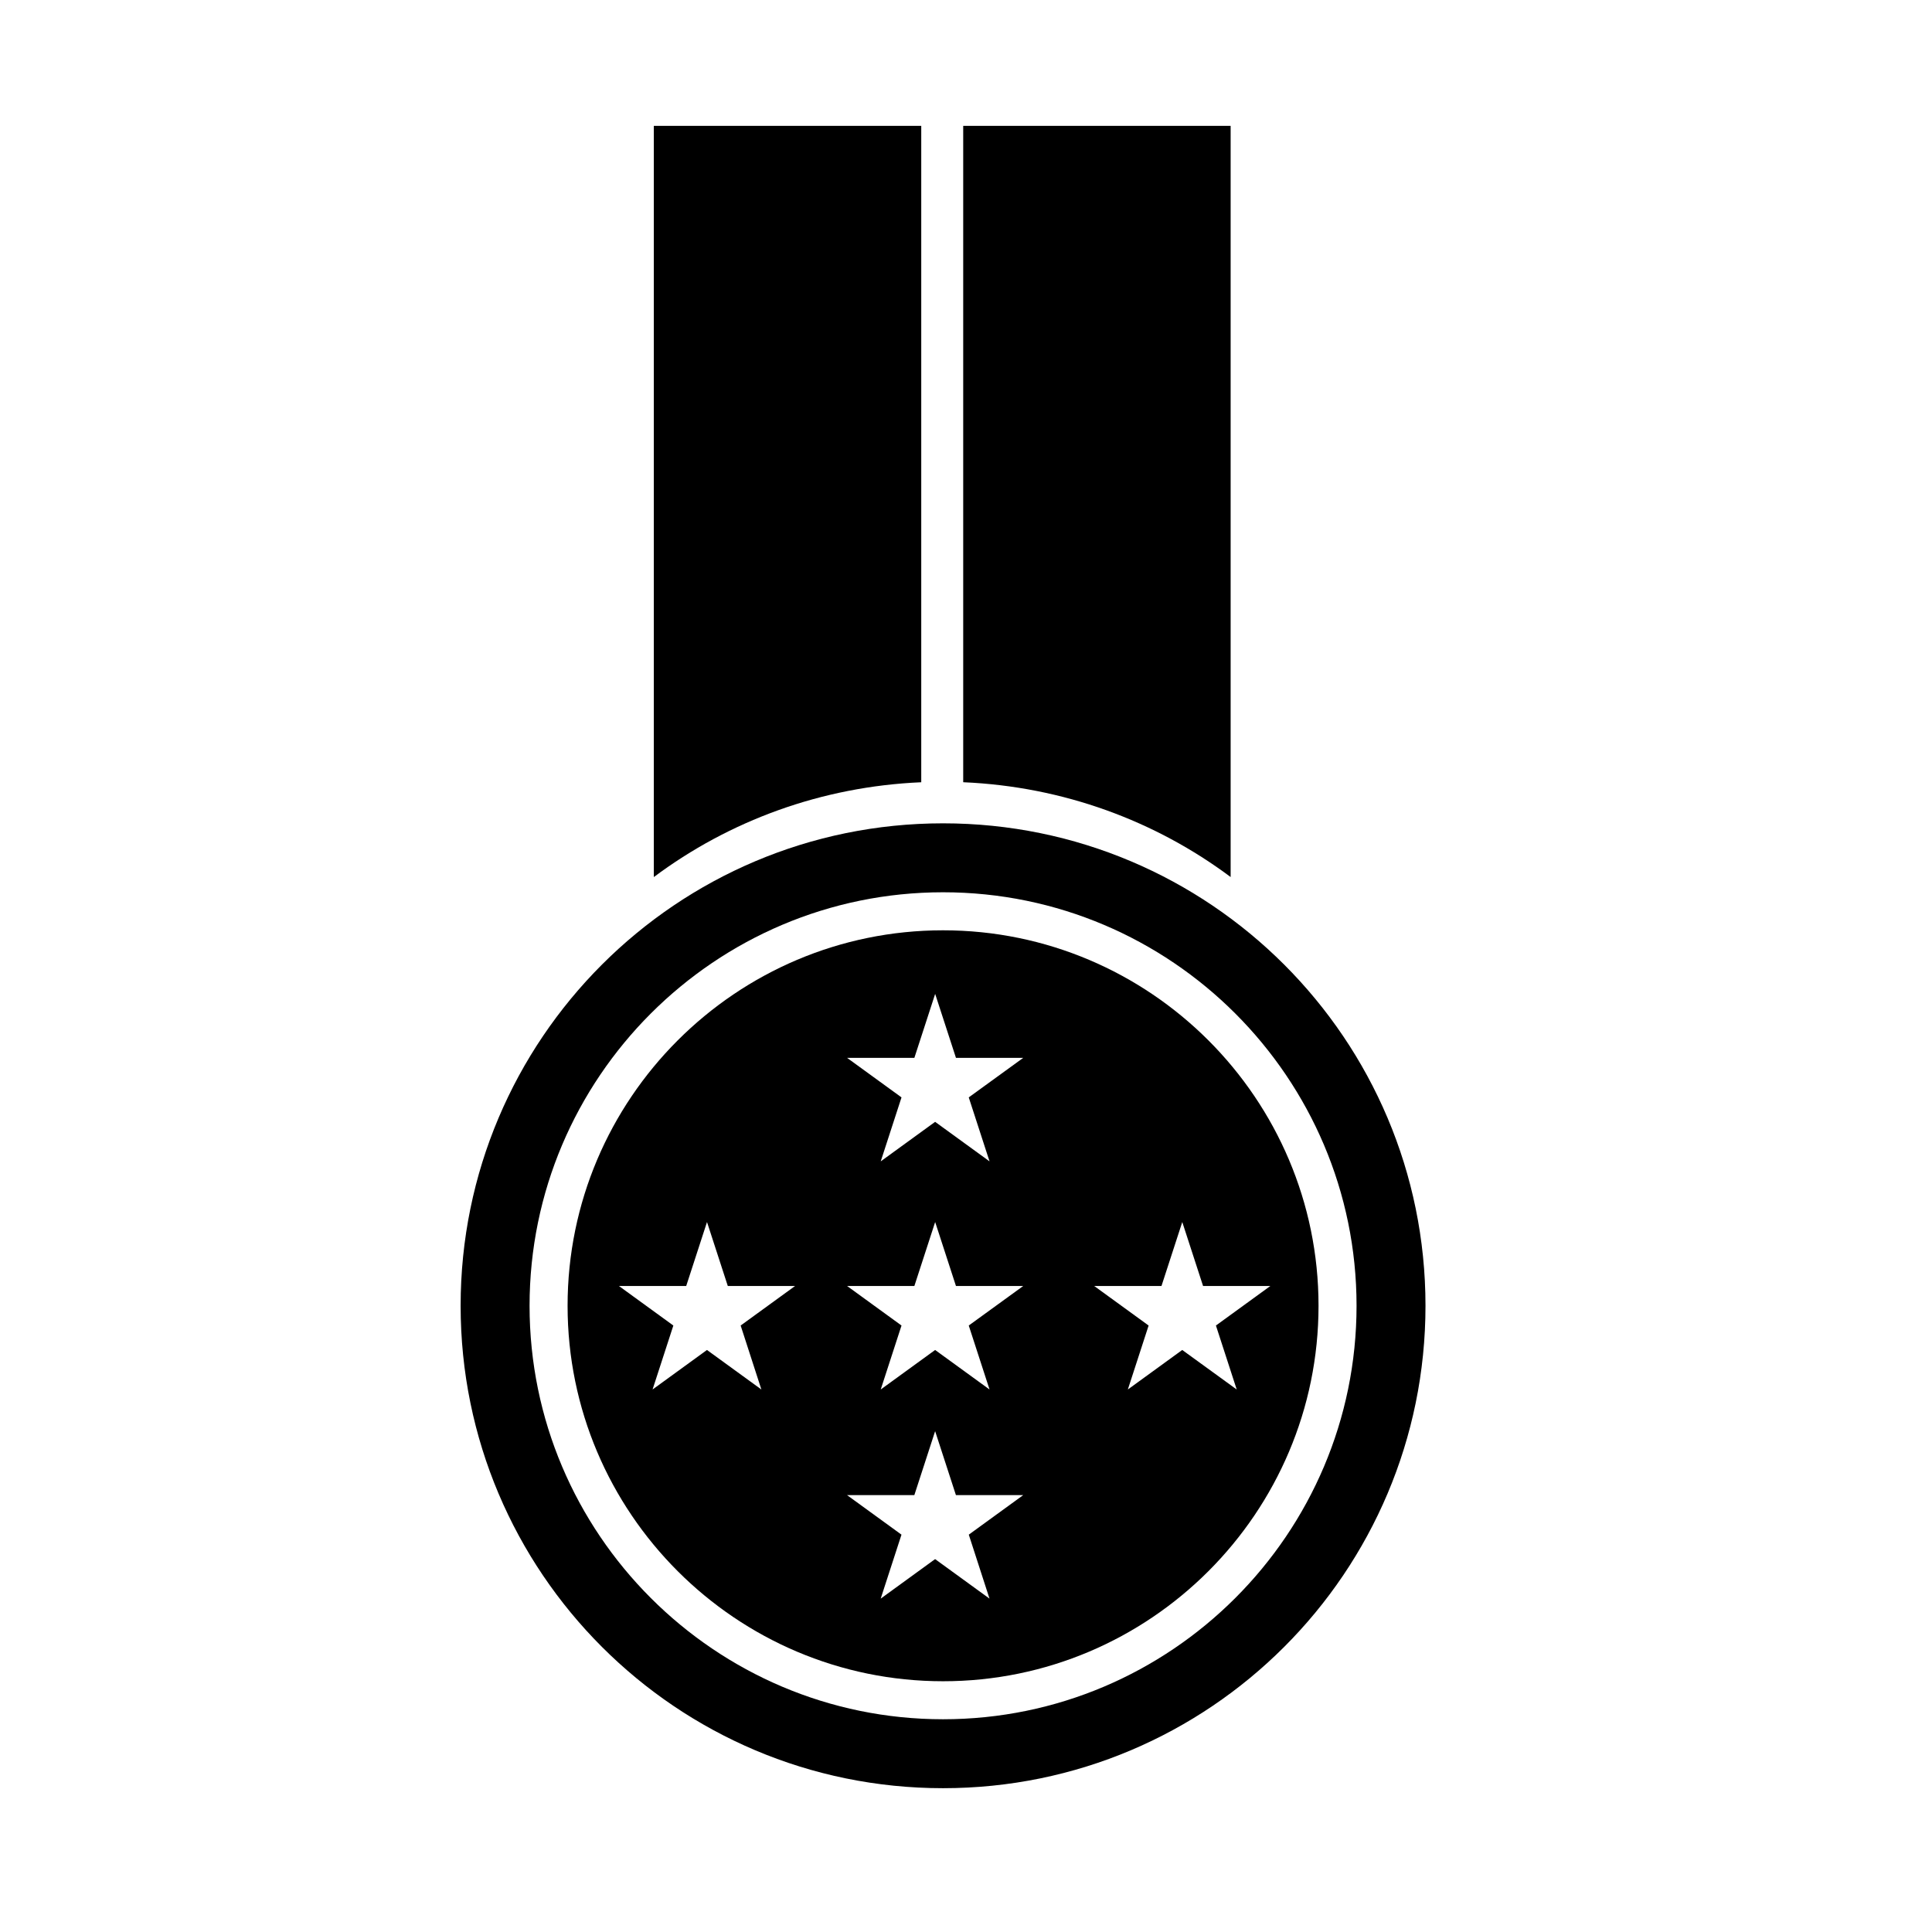
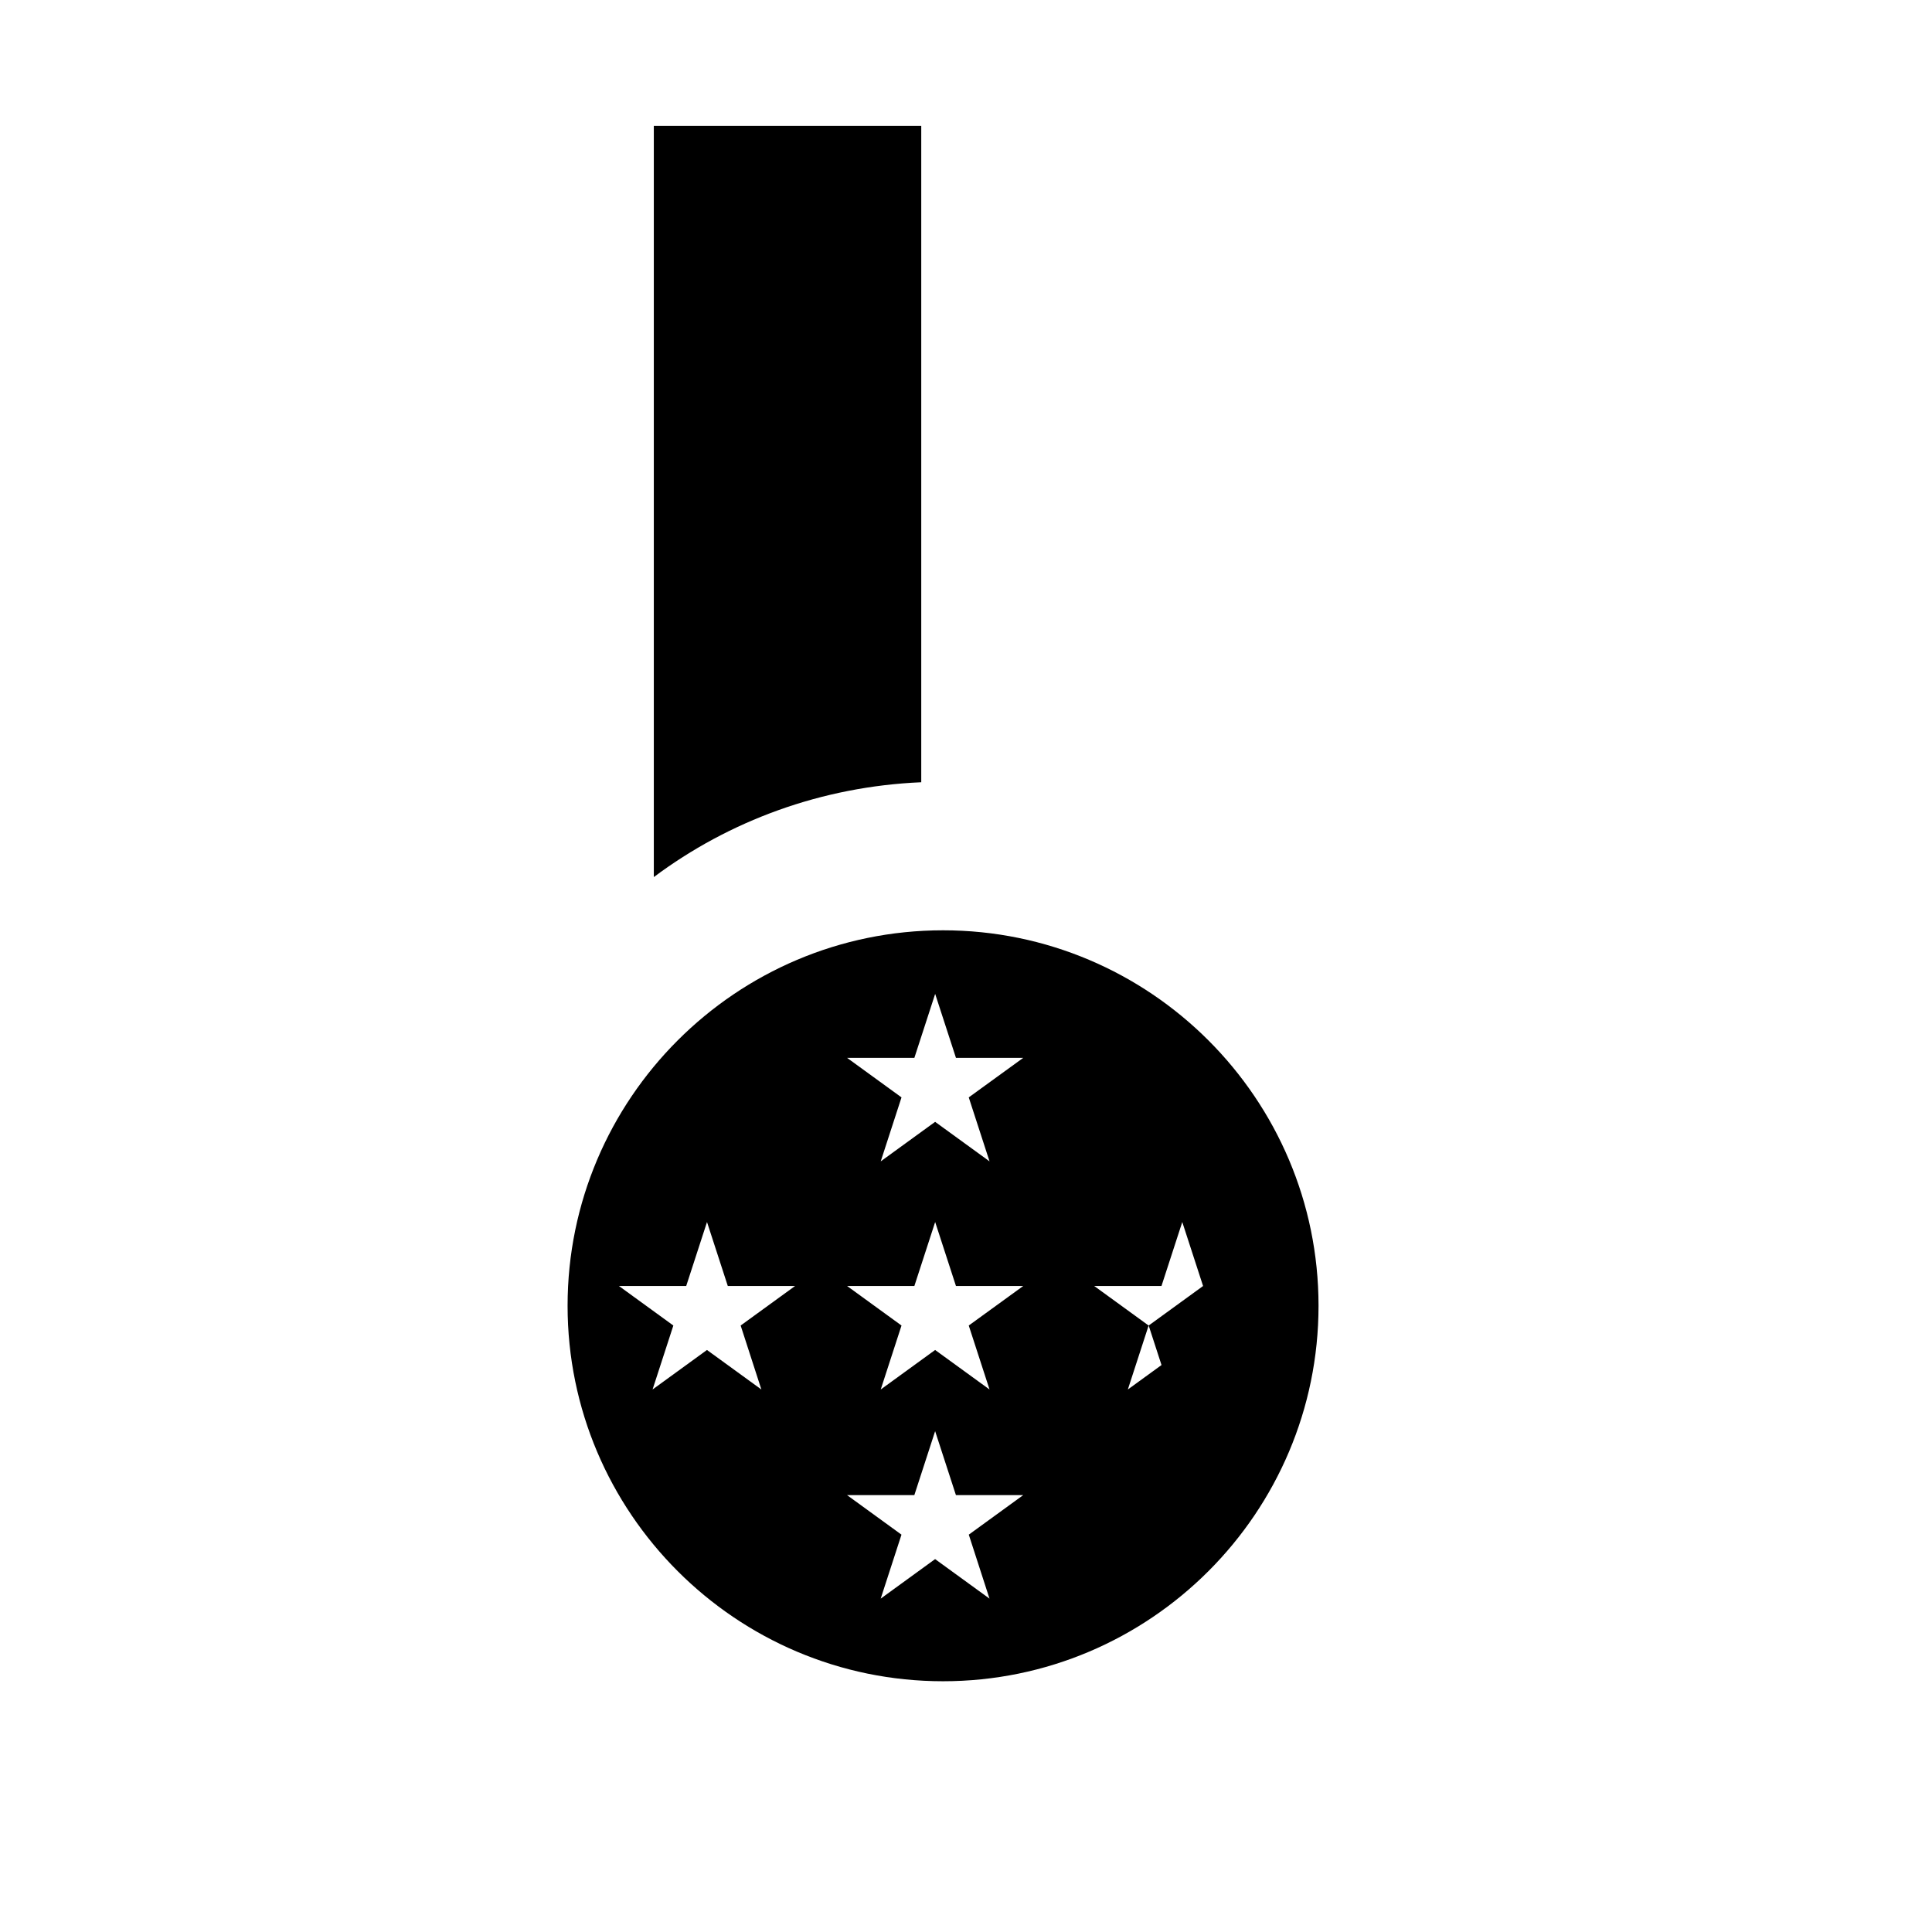
<svg xmlns="http://www.w3.org/2000/svg" fill="#000000" width="800px" height="800px" version="1.1" viewBox="144 144 512 512">
  <g>
    <path d="m388.14 177.36h-70.871v199.07c19.93-14.887 44.371-23.988 70.871-25.125z" />
-     <path d="m399.26 177.36v173.94c26.504 1.137 50.945 10.242 70.871 25.125v-199.07z" />
-     <path d="m393.92 362.19c-70.613 0-127.85 57.242-127.85 127.85s57.238 127.85 127.85 127.85 127.85-57.242 127.85-127.85-57.238-127.85-127.85-127.85zm0 237.43c-60.422 0-109.58-49.156-109.58-109.58s49.156-109.58 109.58-109.58 109.58 49.156 109.58 109.58-49.156 109.58-109.58 109.58z" />
-     <path d="m393.92 390.54c-54.863 0-99.504 44.633-99.504 99.504s44.637 99.504 99.504 99.504c54.871 0 99.504-44.633 99.504-99.504s-44.633-99.504-99.504-99.504zm-48.148 121.69-14.418-10.473-14.418 10.473 5.508-16.953-14.418-10.473h17.824l5.512-16.953 5.512 16.953h17.824l-14.418 10.473zm60.457 55.422-14.418-10.473-14.418 10.473 5.508-16.953-14.418-10.473h17.824l5.512-16.953 5.512 16.953h17.824l-14.418 10.473zm-5.5-72.375 5.508 16.953-14.418-10.473-14.418 10.473 5.508-16.953-14.418-10.473h17.824l5.512-16.953 5.512 16.953h17.824zm0-60.457 5.508 16.953-14.418-10.473-14.418 10.473 5.508-16.953-14.418-10.473h17.824l5.512-16.953 5.512 16.953h17.824zm56.578 66.938-14.418 10.473 5.508-16.953-14.418-10.473h17.824l5.512-16.953 5.512 16.953h17.824l-14.418 10.473 5.508 16.953z" />
+     <path d="m393.92 390.54c-54.863 0-99.504 44.633-99.504 99.504s44.637 99.504 99.504 99.504c54.871 0 99.504-44.633 99.504-99.504s-44.633-99.504-99.504-99.504zm-48.148 121.69-14.418-10.473-14.418 10.473 5.508-16.953-14.418-10.473h17.824l5.512-16.953 5.512 16.953h17.824l-14.418 10.473zm60.457 55.422-14.418-10.473-14.418 10.473 5.508-16.953-14.418-10.473h17.824l5.512-16.953 5.512 16.953h17.824l-14.418 10.473zm-5.5-72.375 5.508 16.953-14.418-10.473-14.418 10.473 5.508-16.953-14.418-10.473h17.824l5.512-16.953 5.512 16.953h17.824zm0-60.457 5.508 16.953-14.418-10.473-14.418 10.473 5.508-16.953-14.418-10.473h17.824l5.512-16.953 5.512 16.953h17.824zm56.578 66.938-14.418 10.473 5.508-16.953-14.418-10.473h17.824l5.512-16.953 5.512 16.953l-14.418 10.473 5.508 16.953z" />
  </g>
</svg>